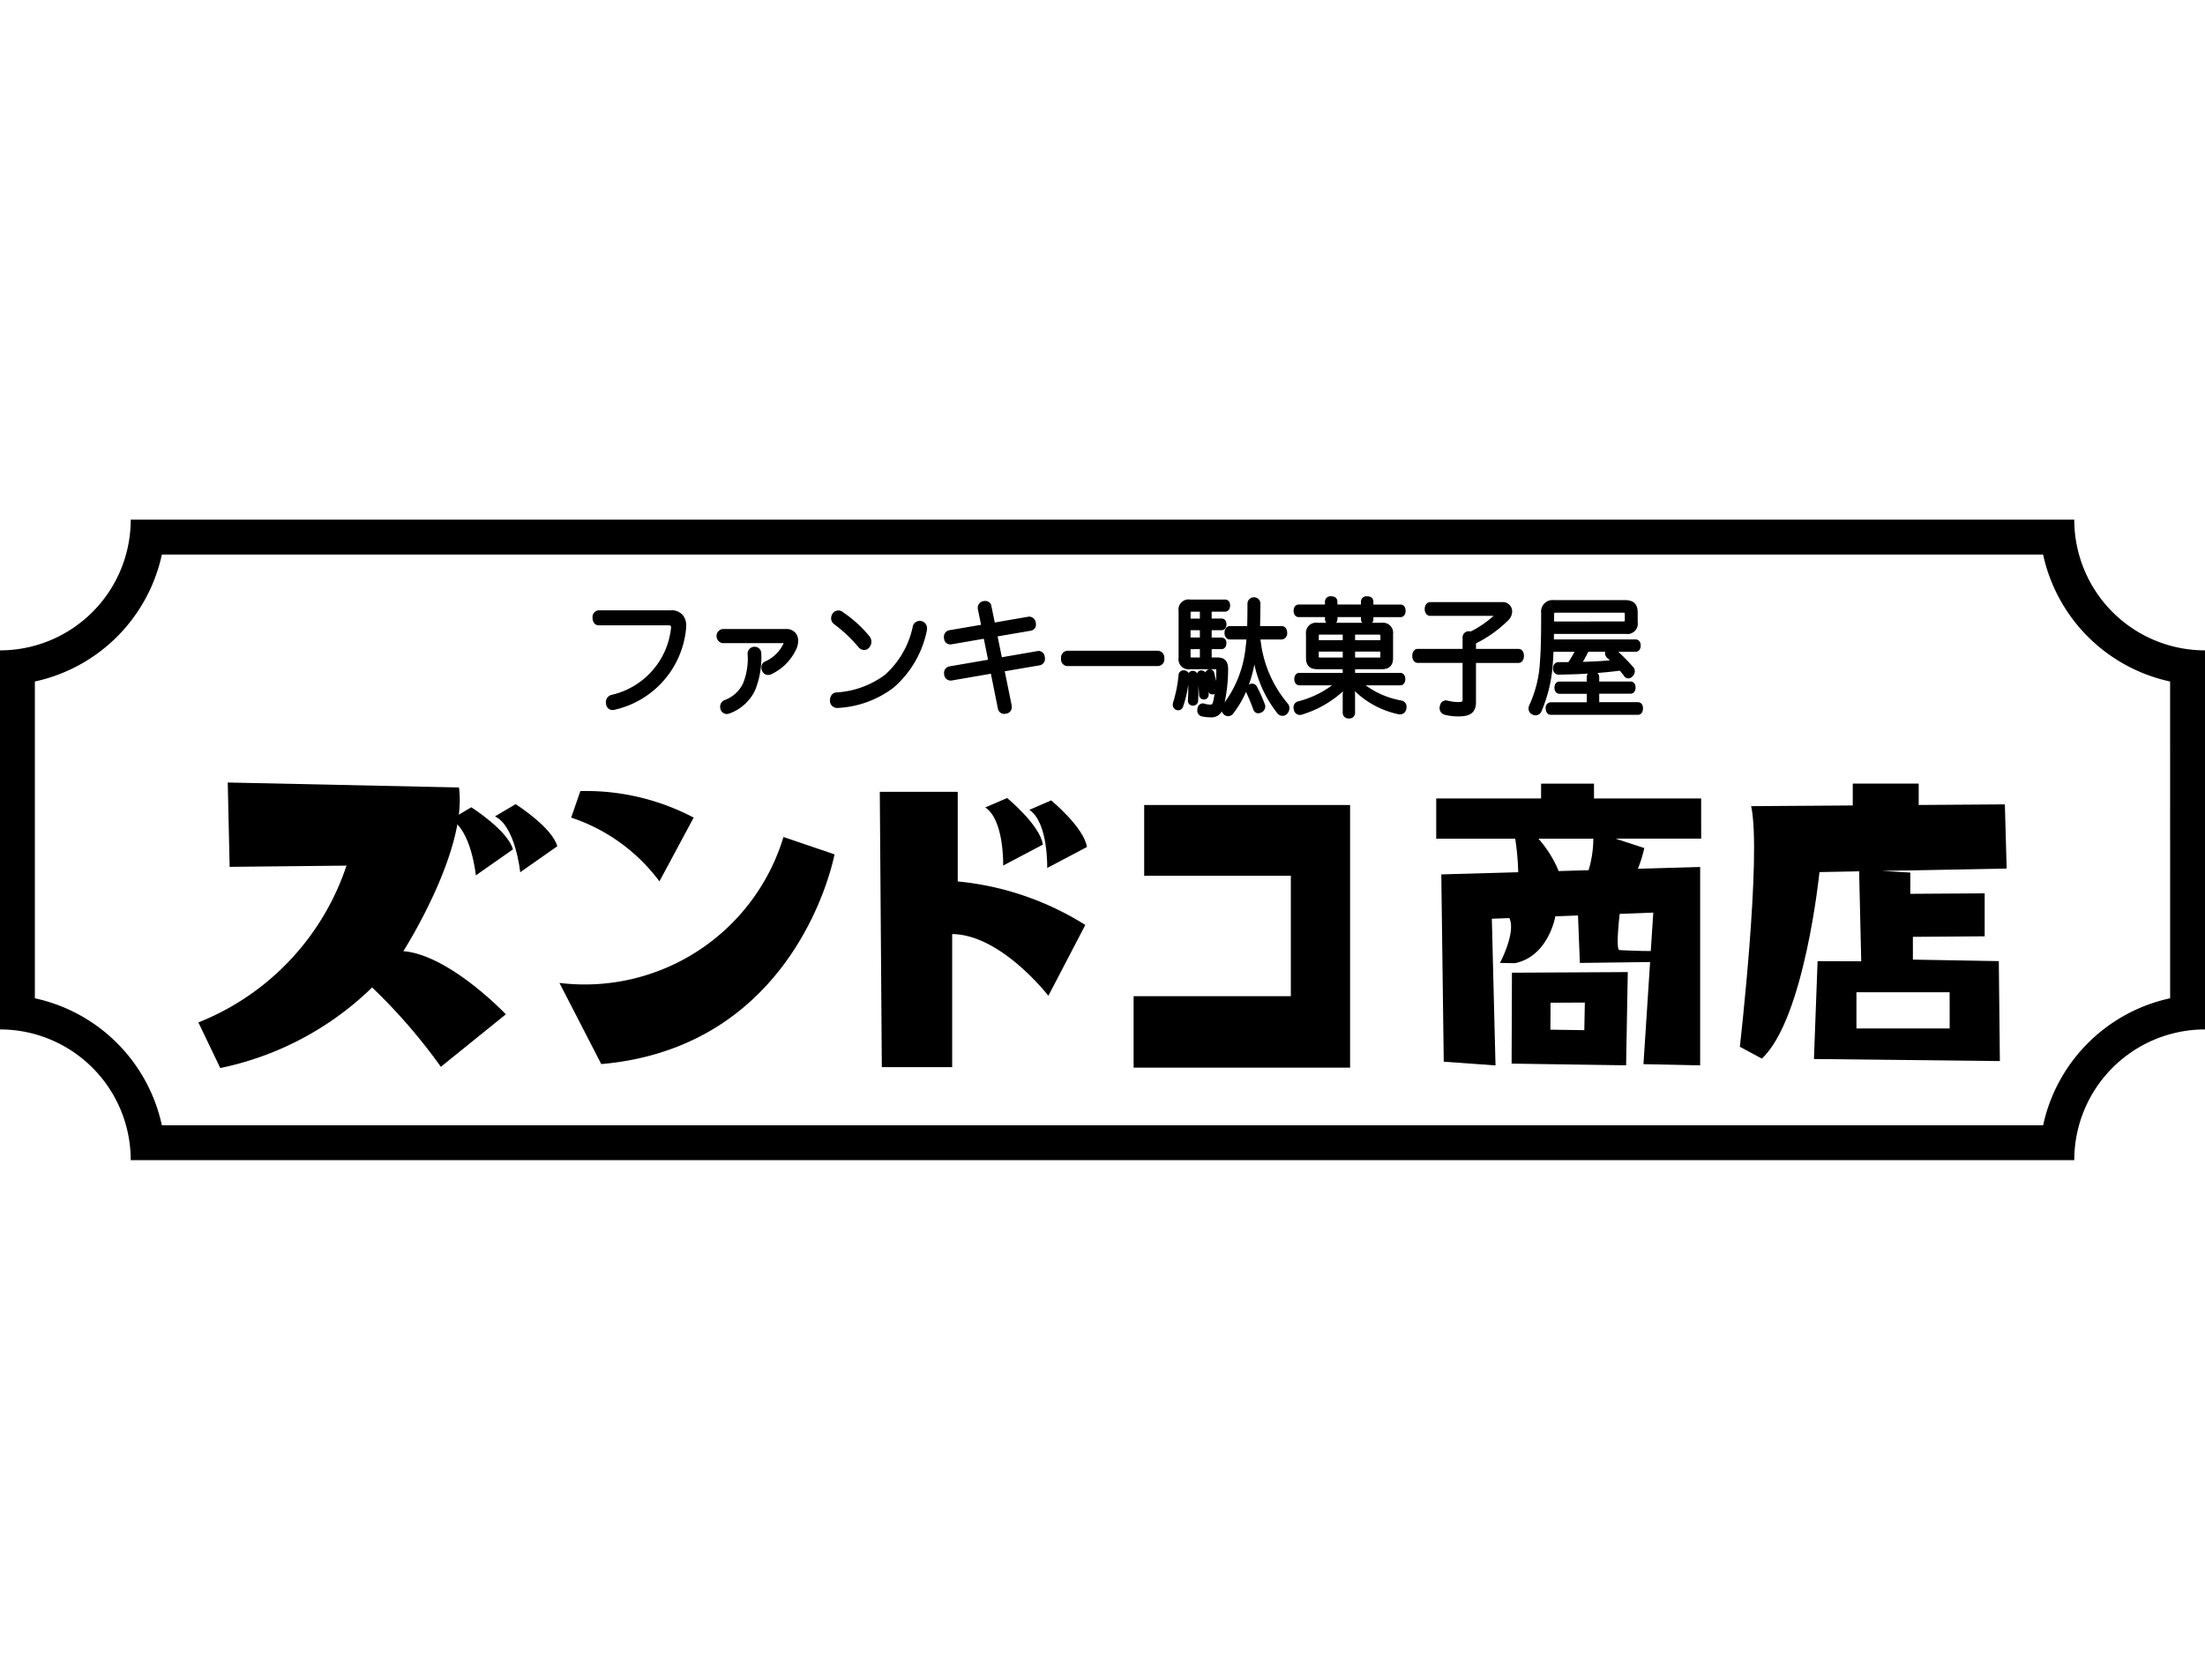
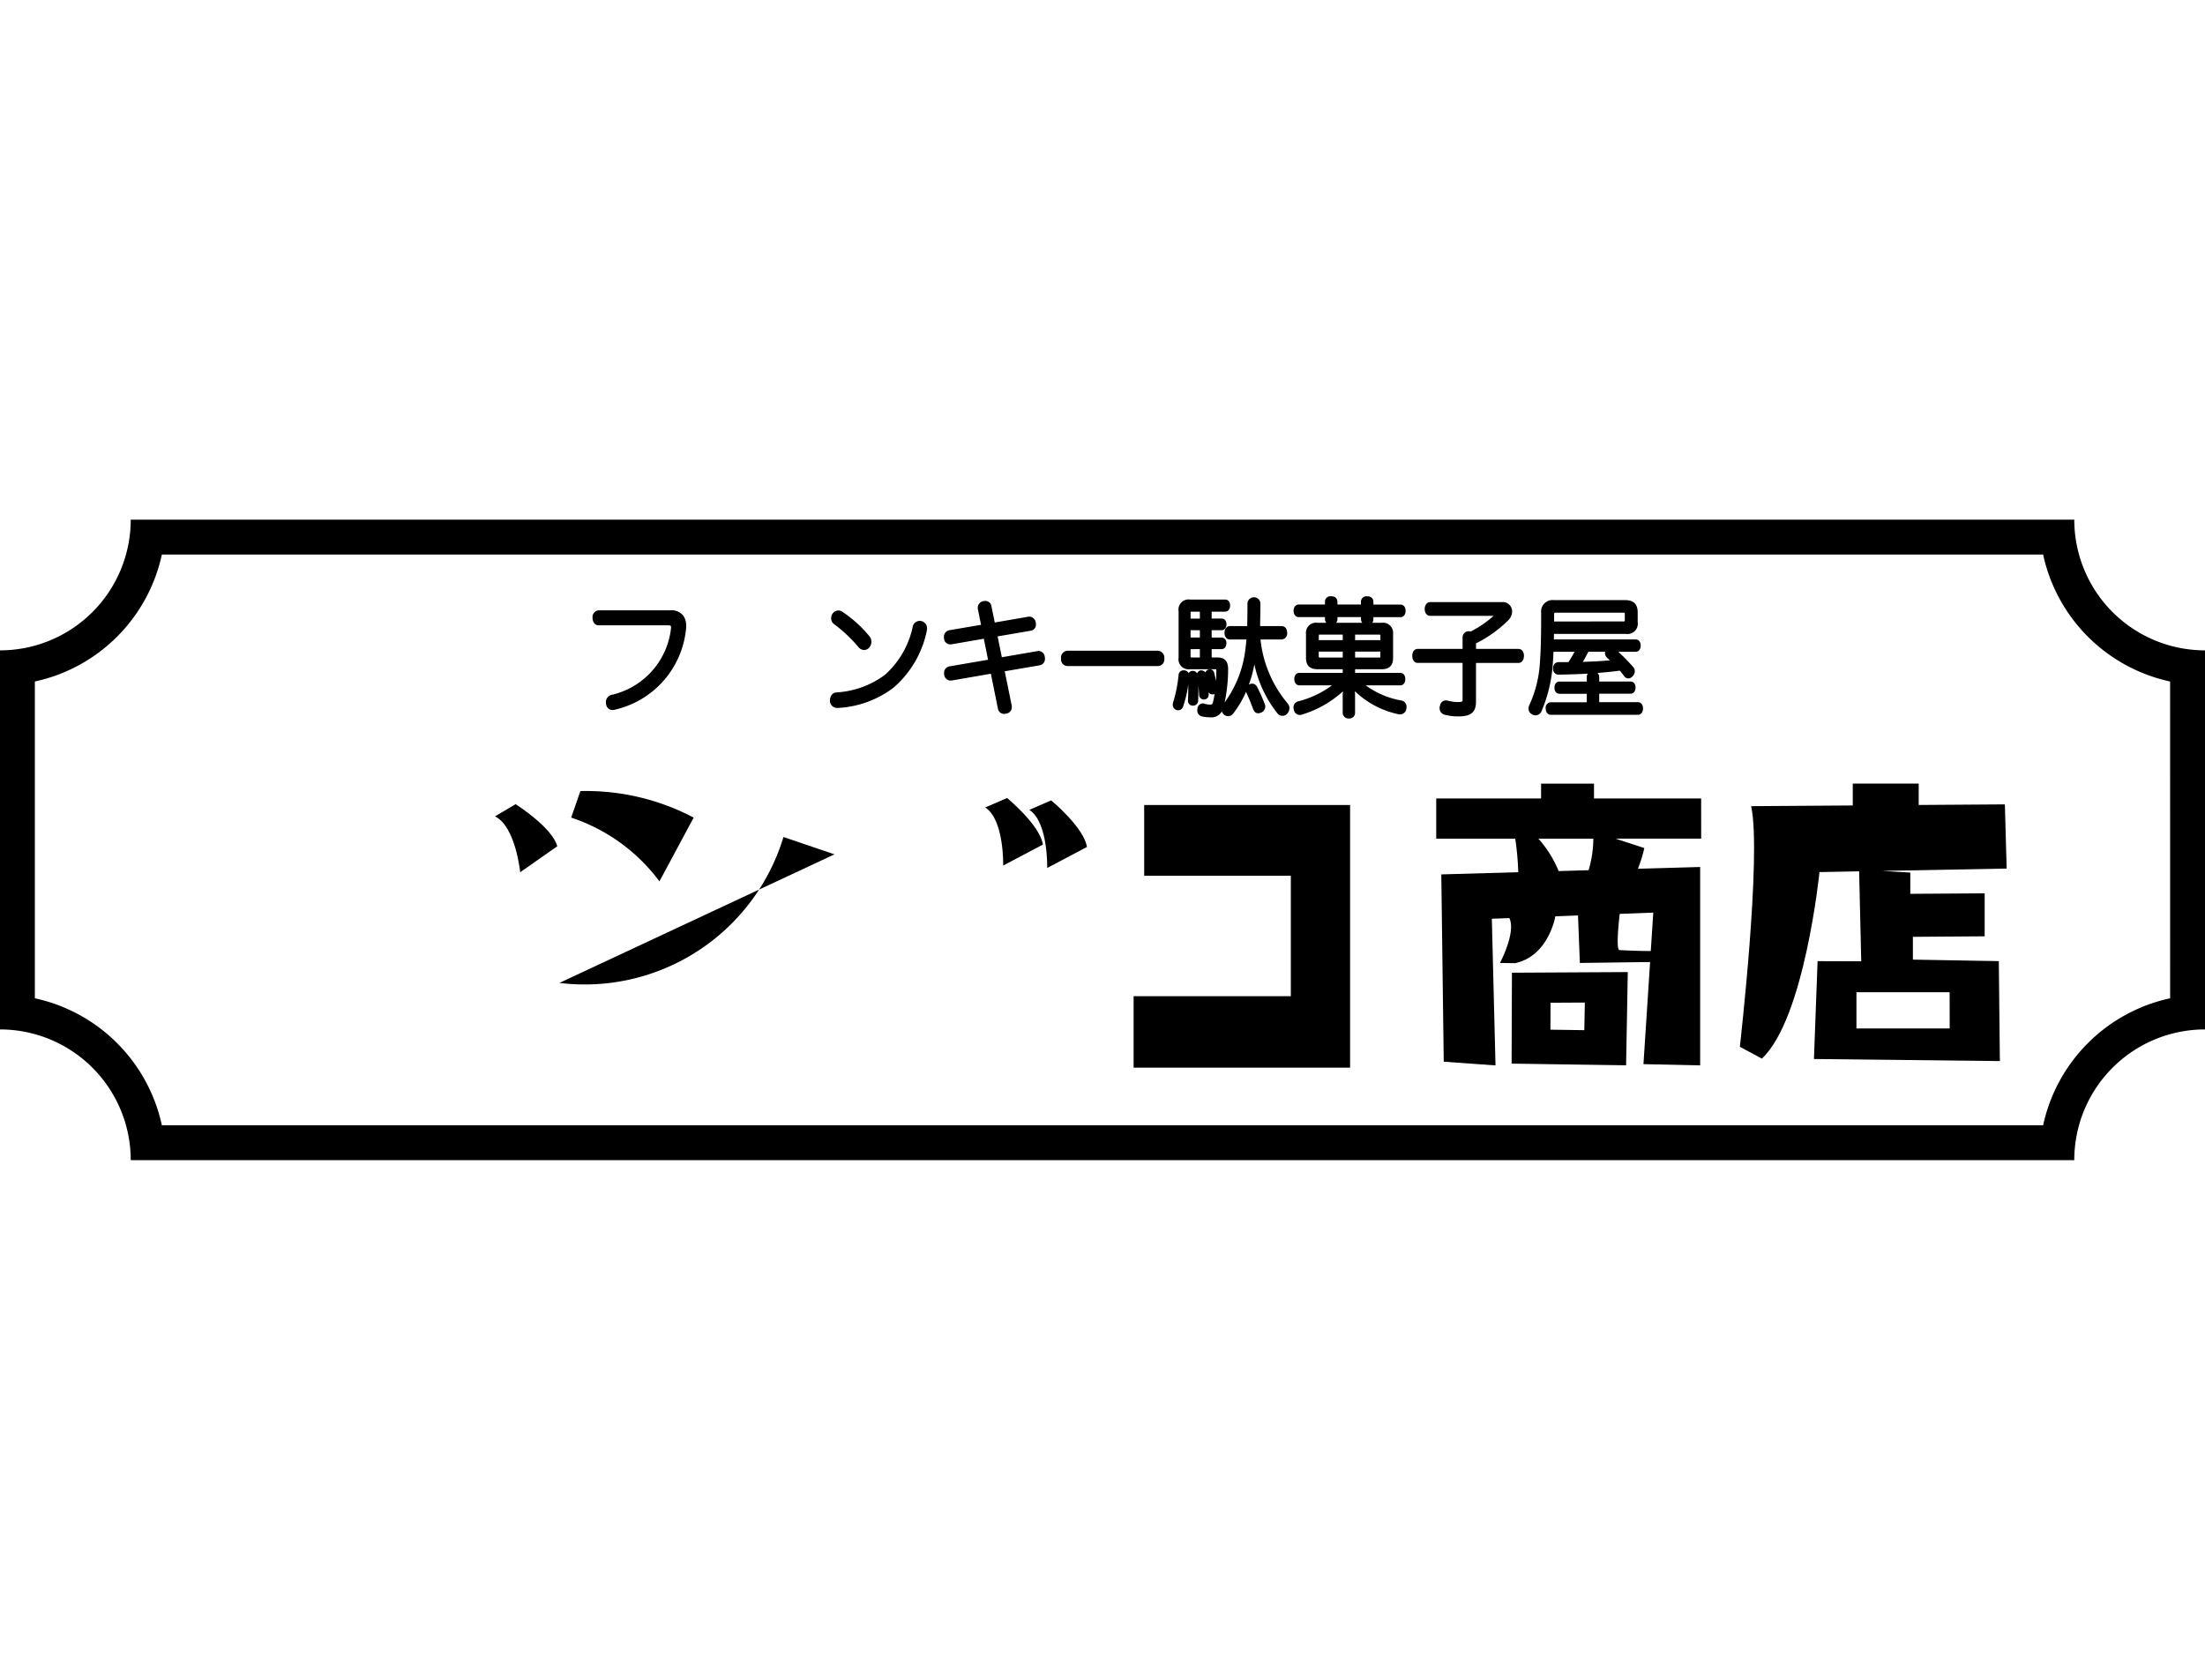
<svg xmlns="http://www.w3.org/2000/svg" viewBox="0 0 63 48">
  <path d="M63,19.58v-.996A3.735,3.735,0,0,1,59.265,14.849h-.601V14.849H3.735A3.735,3.735,0,0,1,0,18.584v.996H0v9.836A3.735,3.735,0,0,1,3.735,33.151H59.265A3.735,3.735,0,0,1,63,29.416v-.996h-0v-8.84Zm-.996,8.946A4.736,4.736,0,0,0,58.374,32.159l.001-.004H4.625l0.0 0A4.737,4.737,0,0,0,.996,28.526v-9.052A4.737,4.737,0,0,0,4.625,15.845H58.374l-.001-.006a4.737,4.737,0,0,0,3.63,3.635Z" />
  <path d="M19.523,17.594a.42.42,0,0,0-.369-.154H17.108a.191.191,0,0,0-.178.213c0,.129.072.216.178.216H19.08c.092,0,.092.016.092.059a.265.265,0,0,1-.003.047,2.198,2.198,0,0,1-1.709,1.884.213.213,0,0,0-.149.21.407.407,0,0,0,.01.077.186.186,0,0,0,.182.143.228.228,0,0,0,.074-.012,2.631,2.631,0,0,0,2.023-2.291c.003-.033.005-.064.005-.095A.481.481,0,0,0,19.523,17.594Z" />
-   <path d="M21.558,18.481a.197.197,0,0,0-.198.198,1.89,1.89,0,0,1-.129.846.934.934,0,0,1-.532.481.202.202,0,0,0-.123.192.25.25,0,0,0,.014.08.19.19,0,0,0,.178.125.196.196,0,0,0,.073-.015,1.293,1.293,0,0,0,.735-.669,2.502,2.502,0,0,0,.175-1.041A.189.189,0,0,0,21.558,18.481Z" />
-   <path d="M22.751,18.115a.332.332,0,0,0-.3-.141H20.641a.205.205,0,0,0-.003.403H22.356c.018,0,.027.002.031.002a.153.153,0,0,1-.019.046,1.042,1.042,0,0,1-.515.48.176.176,0,0,0-.098.169.195.195,0,0,0,.023.101.182.182,0,0,0,.165.112.225.225,0,0,0,.081-.015,1.477,1.477,0,0,0,.732-.735.571.571,0,0,0,.049-.225A.367.367,0,0,0,22.751,18.115Z" />
  <path d="M24.522,18.485a.219.219,0,0,0,.166.089.189.189,0,0,0,.147-.071.248.248,0,0,0,.009-.318,3.512,3.512,0,0,0-.763-.694.198.198,0,0,0-.283.029.235.235,0,0,0-.051.145.205.205,0,0,0,.079.166A4.103,4.103,0,0,1,24.522,18.485Z" />
  <path d="M26.323,17.746a.206.206,0,0,0-.248.177,2.546,2.546,0,0,1-.792,1.361,2.578,2.578,0,0,1-1.382.502c-.112.005-.189.096-.189.243a.207.207,0,0,0,.215.201h.009a2.878,2.878,0,0,0,1.591-.578,2.921,2.921,0,0,0,.952-1.622.477.477,0,0,0,.008-.075A.212.212,0,0,0,26.323,17.746Z" />
  <path d="M29.851,18.775a.185.185,0,0,0-.178-.175l-.032.005-1.017.176-.121-.596.957-.164a.171.171,0,0,0,.138-.179.226.226,0,0,0-.005-.055.195.195,0,0,0-.197-.167h-.002l-.972.168-.094-.456a.174.174,0,0,0-.173-.16.244.244,0,0,0-.056.005.191.191,0,0,0-.163.19.169.169,0,0,0,.005.049l.089.438-.92.157a.189.189,0,0,0-.141.194.128.128,0,0,0,.004.042.179.179,0,0,0,.174.167l.03-.001.932-.161.121.6-1.116.192a.189.189,0,0,0-.141.197.139.139,0,0,0,.004.042.186.186,0,0,0,.181.164l.029-.001,1.124-.194.199.989a.182.182,0,0,0,.18.159.389.389,0,0,0,.067-.01.181.181,0,0,0,.151-.185.24.24,0,0,0-.004-.053l-.197-.97,1-.171a.185.185,0,0,0,.149-.194A.147.147,0,0,0,29.851,18.775Z" />
  <path d="M33.075,18.594H30.507a.197.197,0,0,0-.191.223.19.19,0,0,0,.188.216h2.574a.19.19,0,0,0,.188-.216A.198.198,0,0,0,33.075,18.594Z" />
  <path d="M36.791,20.102a3.385,3.385,0,0,1-.777-1.829h.608a.17.17,0,0,0,.154-.191c0-.112-.063-.191-.154-.191h-.619l.002-.134c.003-.164.007-.341.007-.523a.186.186,0,0,0-.37,0c0,.263-.003.477-.008.657h-.494c-.091,0-.154.079-.154.191,0,.114.062.191.154.191h.473c-.009.094-.017.179-.028.261a3.208,3.208,0,0,1-.595,1.537,4.61,4.61,0,0,0,.099-.952c0-.224-.099-.332-.303-.332h-.167v-.238h.282c.082,0,.138-.068.138-.169a.144.144,0,0,0-.138-.162h-.282V18.008h.289c.078,0,.134-.072.134-.17,0-.096-.055-.162-.134-.162h-.289v-.198h.383c.085,0,.144-.073.144-.177,0-.103-.057-.169-.144-.169h-.998a.289.289,0,0,0-.33.332v1.327a.289.289,0,0,0,.33.332h.707c.03,0,.037.005.037.005a.072.072,0,0,1,.004.032c0,.098-.003.199-.01.299-.015-.084-.034-.168-.051-.23a.123.123,0,0,0-.123-.104.328.328,0,0,0-.038.006.128.128,0,0,0-.089.083.171.171,0,0,0-.138-.058.127.127,0,0,0-.099.087.142.142,0,0,0-.134-.073h-.001a.13.13,0,0,0-.106.064.161.161,0,0,0-.139-.079.14.14,0,0,0-.151.135,3.861,3.861,0,0,1-.157.788.276.276,0,0,0-.009.062.157.157,0,0,0,.111.15.15.15,0,0,0,.184-.095,3.412,3.412,0,0,0,.148-.63c0.0.034.001.069.001.103,0,.115-.003.229-.01.348a.138.138,0,0,0,.144.148.145.145,0,0,0,.148-.149c.003-.092.007-.19.007-.288,0-.048-0-.092-.001-.134.01.092.017.185.021.261a.132.132,0,0,0,.138.133h.018c.058-.005.119-.049.119-.156l-.002-.054a.113.113,0,0,0,.108.065h.02l.009-.001a.134.134,0,0,0,.033-.01c-.012.079-.026.152-.042.217-.021.08-.033.086-.098.086a.562.562,0,0,1-.146-.025.187.187,0,0,0-.05-.011.161.161,0,0,0-.152.139.193.193,0,0,0-.006.056.171.171,0,0,0,.115.175,1.214,1.214,0,0,0,.259.03.341.341,0,0,0,.327-.169.209.209,0,0,0,.062.092.18.18,0,0,0,.267-.038,2.855,2.855,0,0,0,.362-.614l.011.029c.071.151.145.331.195.472.04.099.116.146.249.082a.196.196,0,0,0,.095-.164.161.161,0,0,0-.014-.066,4.394,4.394,0,0,0-.223-.499.156.156,0,0,0-.224-.063l-.008.004a3.601,3.601,0,0,0,.157-.579,3.402,3.402,0,0,0,.654,1.393.182.182,0,0,0,.286.014.24.24,0,0,0,.062-.156A.2.2,0,0,0,36.791,20.102Zm-2.775-2.425.002-.193c.001-.001.008-.005.036-.005h.228v.198Zm.266.332v.208h-.266V18.008Zm0,.54v.238h-.228a.11.11,0,0,1-.034-.003.063.063,0,0,1-.004-.031v-.203Z" />
  <path d="M40.048,20.019a2.465,2.465,0,0,1-1.028-.435h.987c.087,0,.144-.071.144-.18,0-.107-.057-.176-.144-.176H38.717v-.104h.755c.222,0,.33-.105.33-.321v-.685a.289.289,0,0,0-.33-.321h-.267a.175.175,0,0,0,.035-.11v-.052h.772c.089,0,.148-.072.148-.18,0-.108-.059-.18-.148-.18h-.772v-.073c0-.049-.017-.162-.178-.162a.156.156,0,0,0-.178.162V17.274h-.672v-.073c0-.049-.017-.162-.178-.162a.156.156,0,0,0-.178.162V17.274h-.749c-.087,0-.147.074-.147.18,0,.106.06.18.147.18h.749v.052a.169.169,0,0,0,.036.11h-.247a.289.289,0,0,0-.331.321v.685c0,.216.108.321.331.321h.718v.104H37.124c-.085,0-.144.073-.144.176,0,.106.059.18.144.18h.934a2.774,2.774,0,0,1-.962.457.174.174,0,0,0-.139.179.257.257,0,0,0,.009.06.177.177,0,0,0,.246.136A3.036,3.036,0,0,0,38.37,19.755c-.004.047-.007.093-.007.135v.474a.163.163,0,0,0,.178.166.16.16,0,0,0,.175-.166v-.474c0-.047-.002-.094-.005-.139a2.559,2.559,0,0,0,1.239.657.159.159,0,0,0,.051.006.183.183,0,0,0,.18-.155.259.259,0,0,0,.005-.058A.173.173,0,0,0,40.048,20.019Zm-1.127-2.223h-.744a.176.176,0,0,0,.036-.11v-.052h.672v.052A.167.167,0,0,0,38.921,17.796Zm.518.824-.001.164c-0.0.001-.007.005-.037.005h-.684v-.169Zm-.722-.328v-.158h.684c.029,0,.036.005.039.026v.132Zm-1.038,0,.002-.153s.006-.005.032-.005h.651v.158Zm-.001.328h.686v.169h-.651c-.026,0-.033-.004-.035-.027Z" />
  <path d="M43.387,18.543H42.172v-.159a3.545,3.545,0,0,0,.939-.678.363.363,0,0,0,.093-.23.267.267,0,0,0-.293-.271H40.864c-.091,0-.158.084-.158.198,0,.117.064.195.158.195l1.81 0a2.952,2.952,0,0,1-.65.445.229.229,0,0,0-.044-.004.174.174,0,0,0-.192.169v.334H40.505c-.091,0-.154.082-.154.198,0,.119.063.202.154.202h1.283v1.038c0,.07,0,.081-.157.081a1.264,1.264,0,0,1-.273-.041.146.146,0,0,0-.048-.006.171.171,0,0,0-.165.142.156.156,0,0,0-.013.07.192.192,0,0,0,.137.196,1.521,1.521,0,0,0,.403.049c.247,0,.499-.048.499-.405V18.943h1.215c.091,0,.155-.083.155-.202C43.542,18.624,43.478,18.543,43.387,18.543Z" />
  <path d="M46.799,20.065H45.692v-.242h.894c.086,0,.144-.071.144-.176,0-.104-.058-.173-.144-.173H45.692v-.121a.17.17,0,0,0-.049-.123c.228-.018.437-.039.637-.066.04.046.08.096.118.146a.146.146,0,0,0,.244.016.19.19,0,0,0,.066-.145.173.173,0,0,0-.05-.126,5.775,5.775,0,0,0-.421-.43h.496c.086,0,.144-.071.144-.176,0-.107-.057-.177-.144-.177H44.397l.002-.158h2.055a.295.295,0,0,0,.337-.34v-.275c0-.236-.118-.351-.361-.351h-2.033a.329.329,0,0,0-.364.368c0,.487-.003.991-.034,1.387a3.358,3.358,0,0,1-.3,1.237.226.226,0,0,0-.027.106.184.184,0,0,0,.099.165.184.184,0,0,0,.272-.088,4.11,4.11,0,0,0,.323-1.366c.009-.112.015-.221.019-.332h.601c-.054.103-.112.202-.174.296h-.279c-.096,0-.162.069-.161.187a.161.161,0,0,0,.176.17c.301-.006.571-.014.818-.029a.183.183,0,0,0-.03.106v.121h-.779c-.086,0-.144.07-.144.173,0,.106.058.176.144.176h.779v.242H44.309a.156.156,0,0,0-.147.176c0,.106.062.183.147.183H46.799c.085,0,.144-.075.144-.183C46.943,20.136,46.885,20.065,46.799,20.065Zm-2.396-2.306v-.197c0-.05,0-.055.075-.055h1.894c.051,0,.051.009.051.033v.185c0,.028,0,.033-.051.033Zm1.523,1.045.043.039.027.025c-.273.027-.538.038-.773.045.058-.095.109-.194.159-.29h.482a.162.162,0,0,0-.007.045A.194.194,0,0,0,45.926,18.805Z" />
  <path d="M48.604,22.816H45.543v-.424H44.031V22.816H41.035v1.149h2.257a7.631,7.631,0,0,1,.086.958l-2.198.063.07,5.352,1.479.106-.105-4.191.501-.019c.196.41-.269,1.282-.269,1.282l.427.007c.963-.198,1.155-1.337,1.155-1.337l-.022-.001.67-.026.053,1.357,2.007-.026-.19,2.918,1.62.035v-5.669l-1.779.051a3.816,3.816,0,0,0,.183-.592l-.822-.269h2.447Zm-1.439,4.359c-.382.003-.9-.027-.9-.027-.1-.036-.004-.895.012-1.034l.96-.037ZM45.388,24.866l-.855.025a3.23,3.23,0,0,0-.578-.925h1.569A3.181,3.181,0,0,1,45.388,24.866Z" />
  <path d="M43.198,27.795l-.009,2.598,3.271.048.048-2.664Zm2.068,1.642-.968-.014.003-.77.98-.005Z" />
  <path d="M54.654,27.421v-.651L56.705,26.755V25.527l-2.125.014v-.607l-.806-.048,3.559-.067-.051-1.834-2.462.017V22.391H52.936v.625l-2.903.02c.305,1.392-.323,6.875-.323,6.875l.628.339c1.223-1.137,1.647-5.33,1.647-5.33l1.133-.022.06,2.571-1.247-.004-.104,2.796,5.312.059-.03-2.856Zm1.051,1.968H53.041V28.353h2.663Z" />
  <path d="M16.582,22.605a6.597,6.597,0,0,1,3.237.758L18.841,25.185A5.164,5.164,0,0,0,16.319,23.363Z" />
-   <path d="M15.984,28.087a5.933,5.933,0,0,0,6.401-4.17l1.458.496S22.837,29.91,17.179,30.406Z" />
+   <path d="M15.984,28.087a5.933,5.933,0,0,0,6.401-4.17l1.458.496Z" />
  <polygon points="32.691 23.003 38.574 23.003 38.574 30.508 32.389 30.508 32.389 28.466 36.881 28.466 36.881 25.025 32.691 25.025 32.691 23.003" />
-   <path d="M6.507,22.36l.054,2.41,3.339-.035a7.302,7.302,0,0,1-4.232,4.481l.625,1.303a8.745,8.745,0,0,0,4.339-2.303,15.993,15.993,0,0,1,1.964,2.268l1.857-1.5S12.845,27.287,11.524,27.18c0,0,1.839-2.874,1.589-4.678Z" />
  <path d="M14.142,23.328l.59-.349s1.038.655,1.191,1.202l-1.06.743S14.732,23.612,14.142,23.328Z" />
-   <path d="M12.875,23.418l.59-.35s1.038.655,1.191,1.202L13.596,25.013S13.465,23.702,12.875,23.418Z" />
-   <path d="M25.137,22.627h2.227v2.56a8.328,8.328,0,0,1,3.645,1.244l-1.056,2.024s-1.345-1.749-2.748-1.764v3.803H25.195Z" />
  <path d="M29.409,23.142l.624-.271s.94.775,1.022,1.332L29.92,24.802S29.954,23.495,29.409,23.142Z" />
  <path d="M28.15,23.073l.625-.27s.94.774,1.022,1.331l-1.135.599S28.696,23.426,28.15,23.073Z" />
</svg>